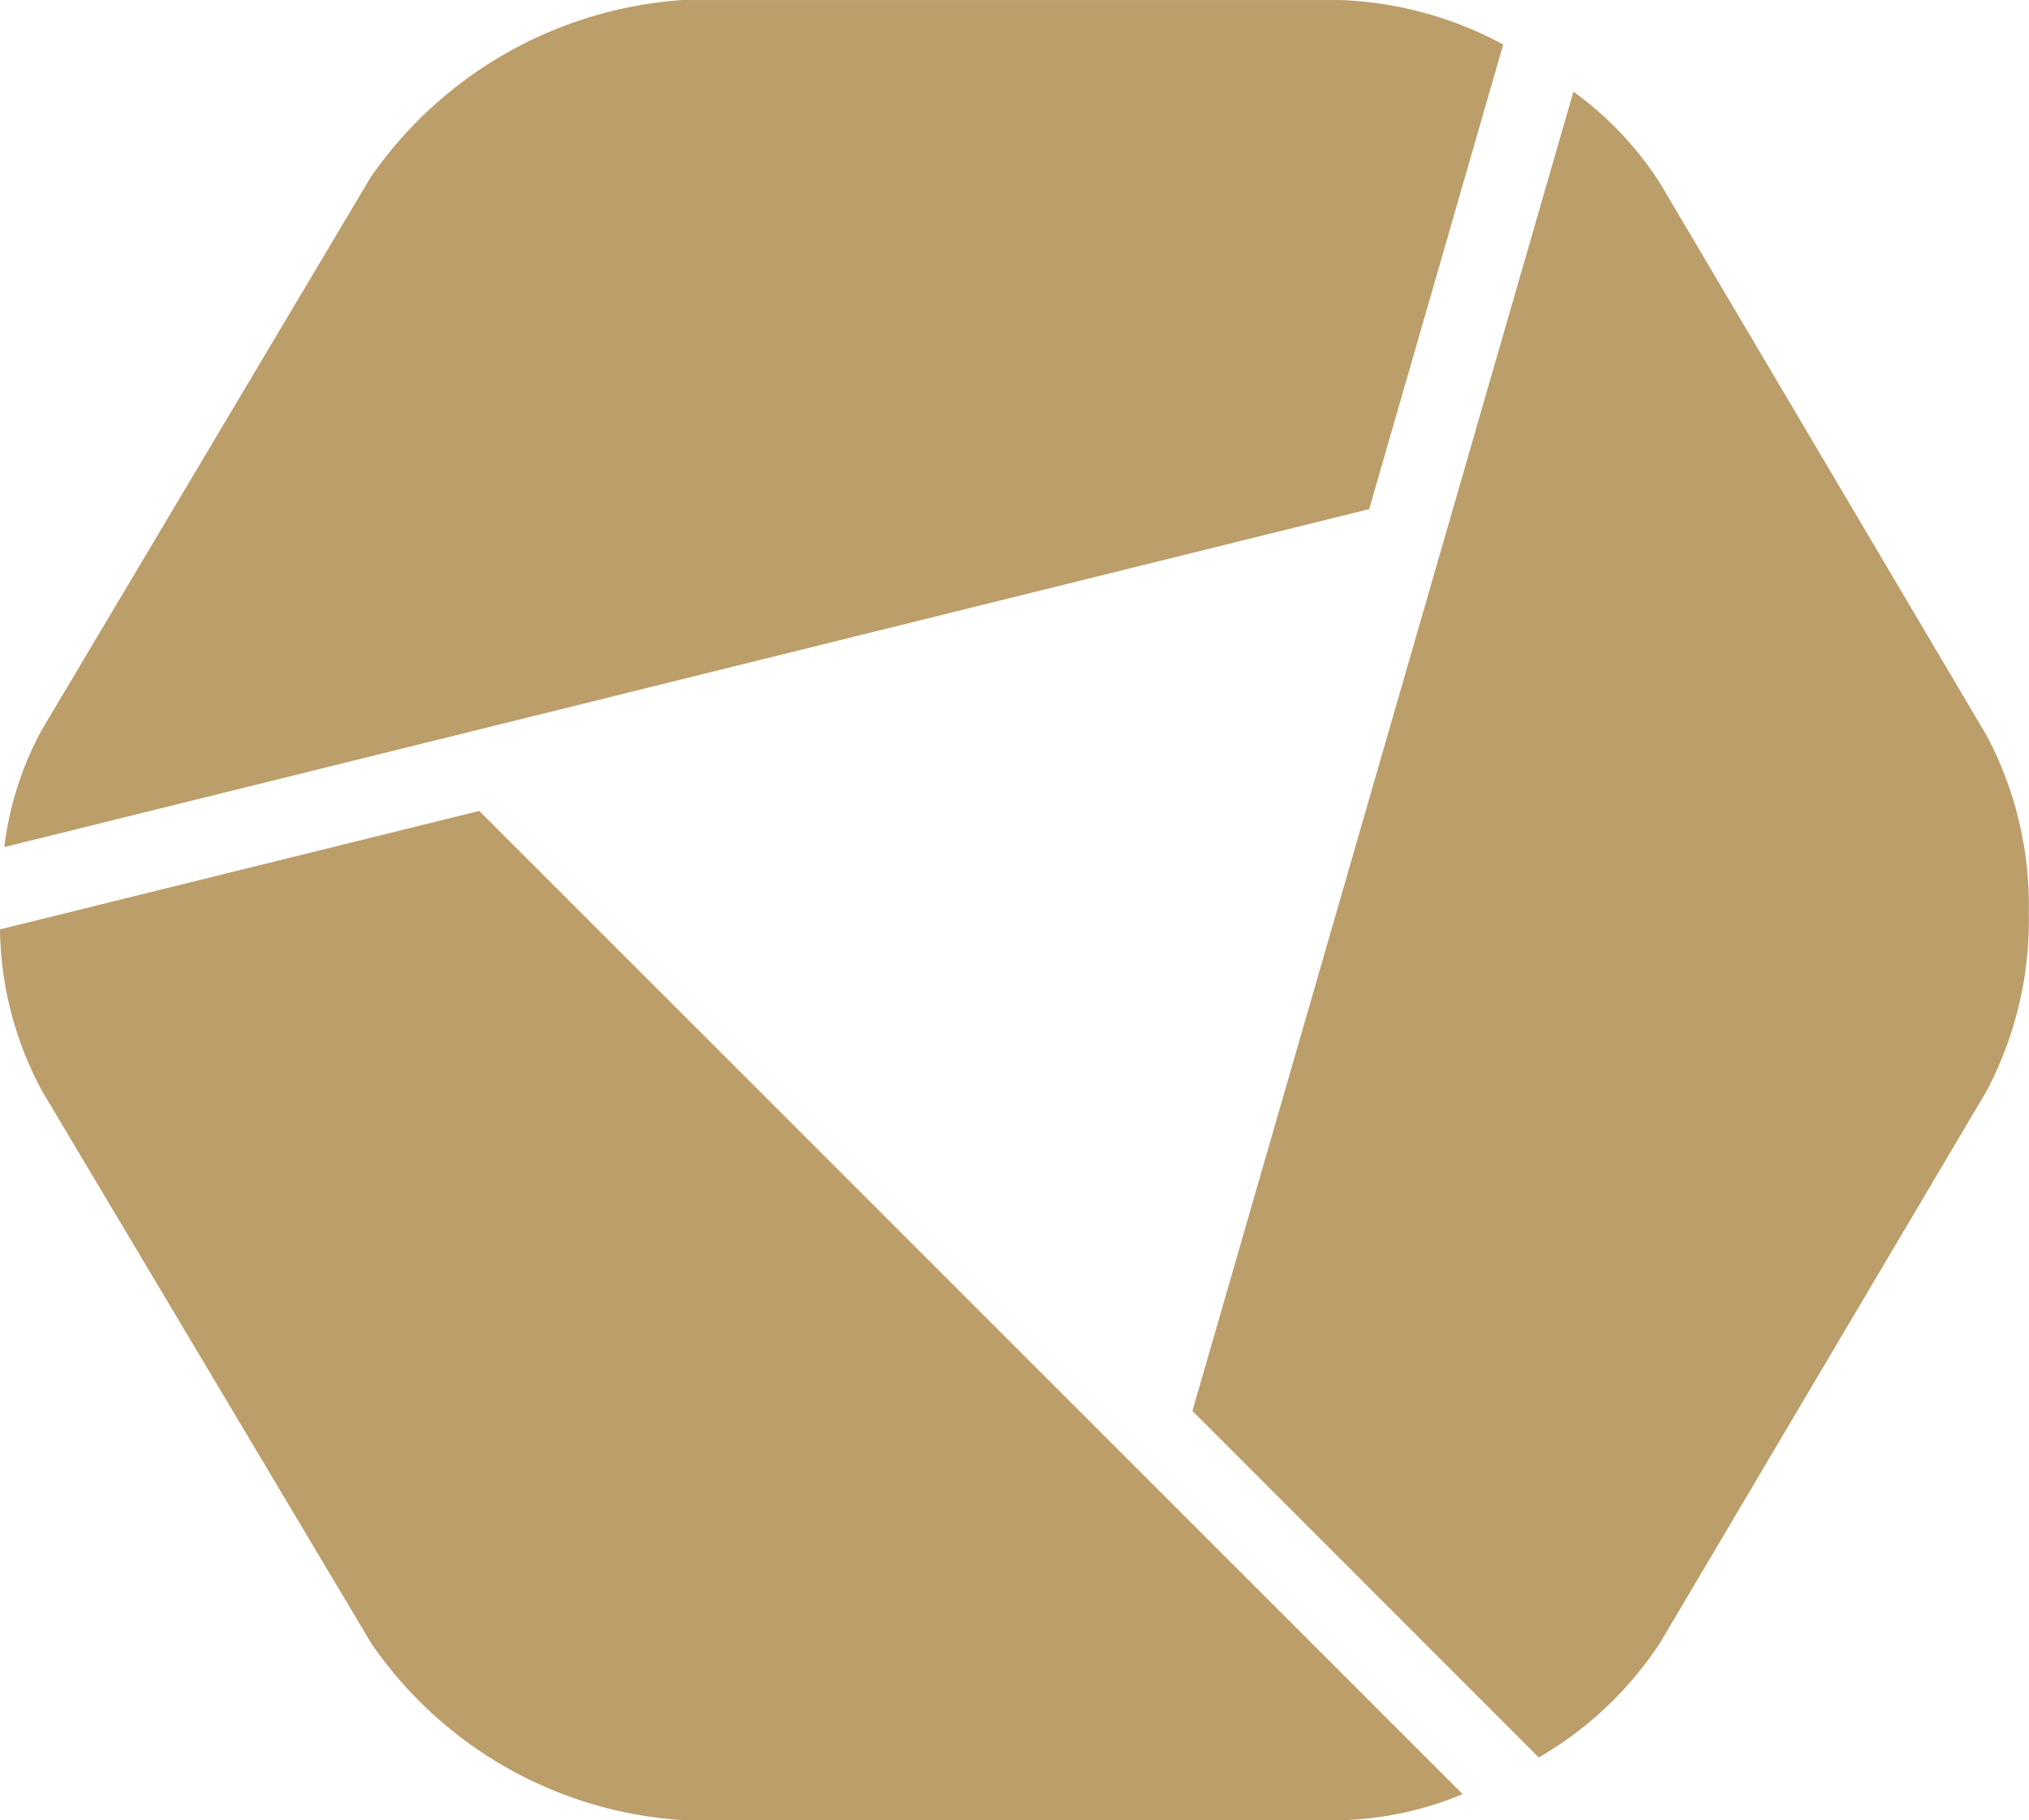
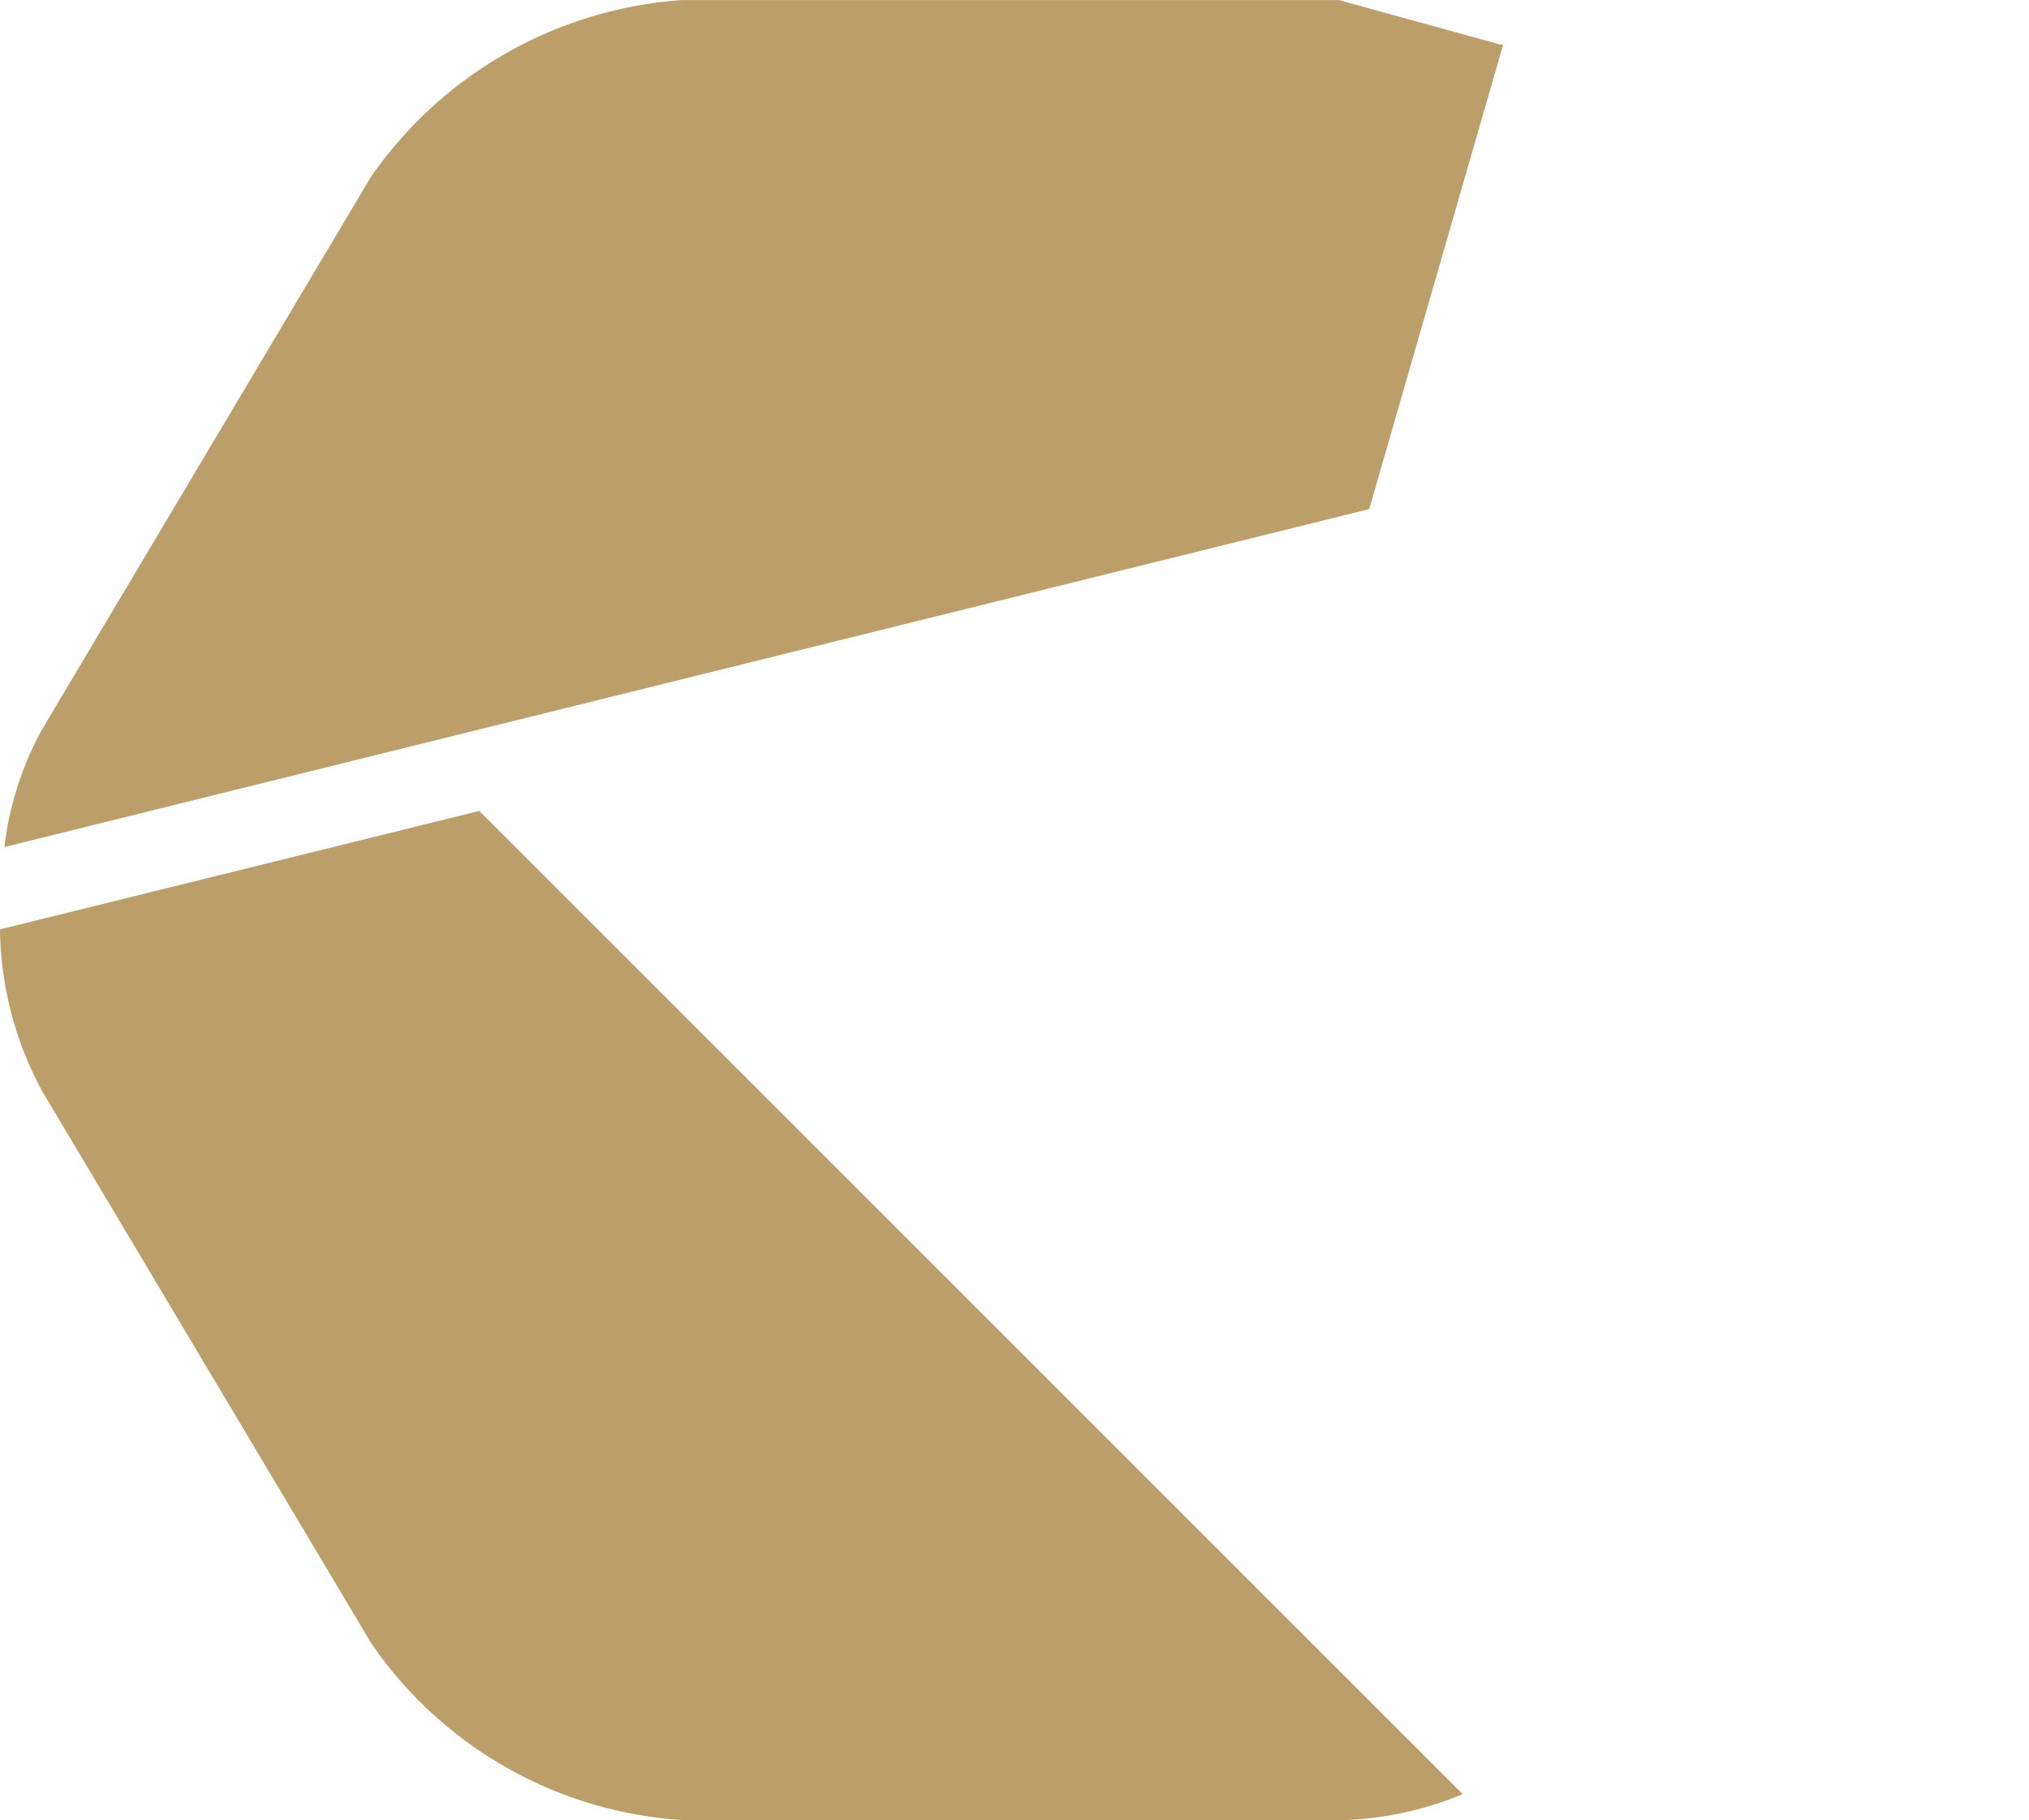
<svg xmlns="http://www.w3.org/2000/svg" width="40.515" height="36.357" viewBox="0 0 10.72 9.619">
  <g data-name="FR ŽR růžička" style="fill:#bc9e6a;fill-opacity:1">
    <g data-name="Group 131" fill="#fff" style="fill:#bc9e6a;fill-opacity:1">
-       <path data-name="Path 813" d="M7.074 0H3.602a2.185 2.185 0 0 0-1.644.937L.223 3.853a1.714 1.714 0 0 0-.2.623L7.234 2.69 7.942.235A1.954 1.954 0 0 0 7.089 0h-.015" style="fill:#bc9e6a;fill-opacity:1" />
+       <path data-name="Path 813" d="M7.074 0H3.602a2.185 2.185 0 0 0-1.644.937L.223 3.853a1.714 1.714 0 0 0-.2.623L7.234 2.69 7.942.235h-.015" style="fill:#bc9e6a;fill-opacity:1" />
      <path data-name="Path 814" d="M0 4.911a1.844 1.844 0 0 0 .221.852l1.74 2.92a2.16 2.16 0 0 0 1.66.936h3.453a1.795 1.795 0 0 0 .654-.138L2.532 4.285Z" style="fill:#bc9e6a;fill-opacity:1" />
-       <path data-name="Path 815" d="m6.3 7.456 1.83 1.831a1.91 1.91 0 0 0 .641-.606l1.725-2.916a1.927 1.927 0 0 0 .223-.939 1.916 1.916 0 0 0-.222-.938L8.772.97a1.775 1.775 0 0 0-.459-.486z" style="fill:#bc9e6a;fill-opacity:1" />
    </g>
  </g>
</svg>